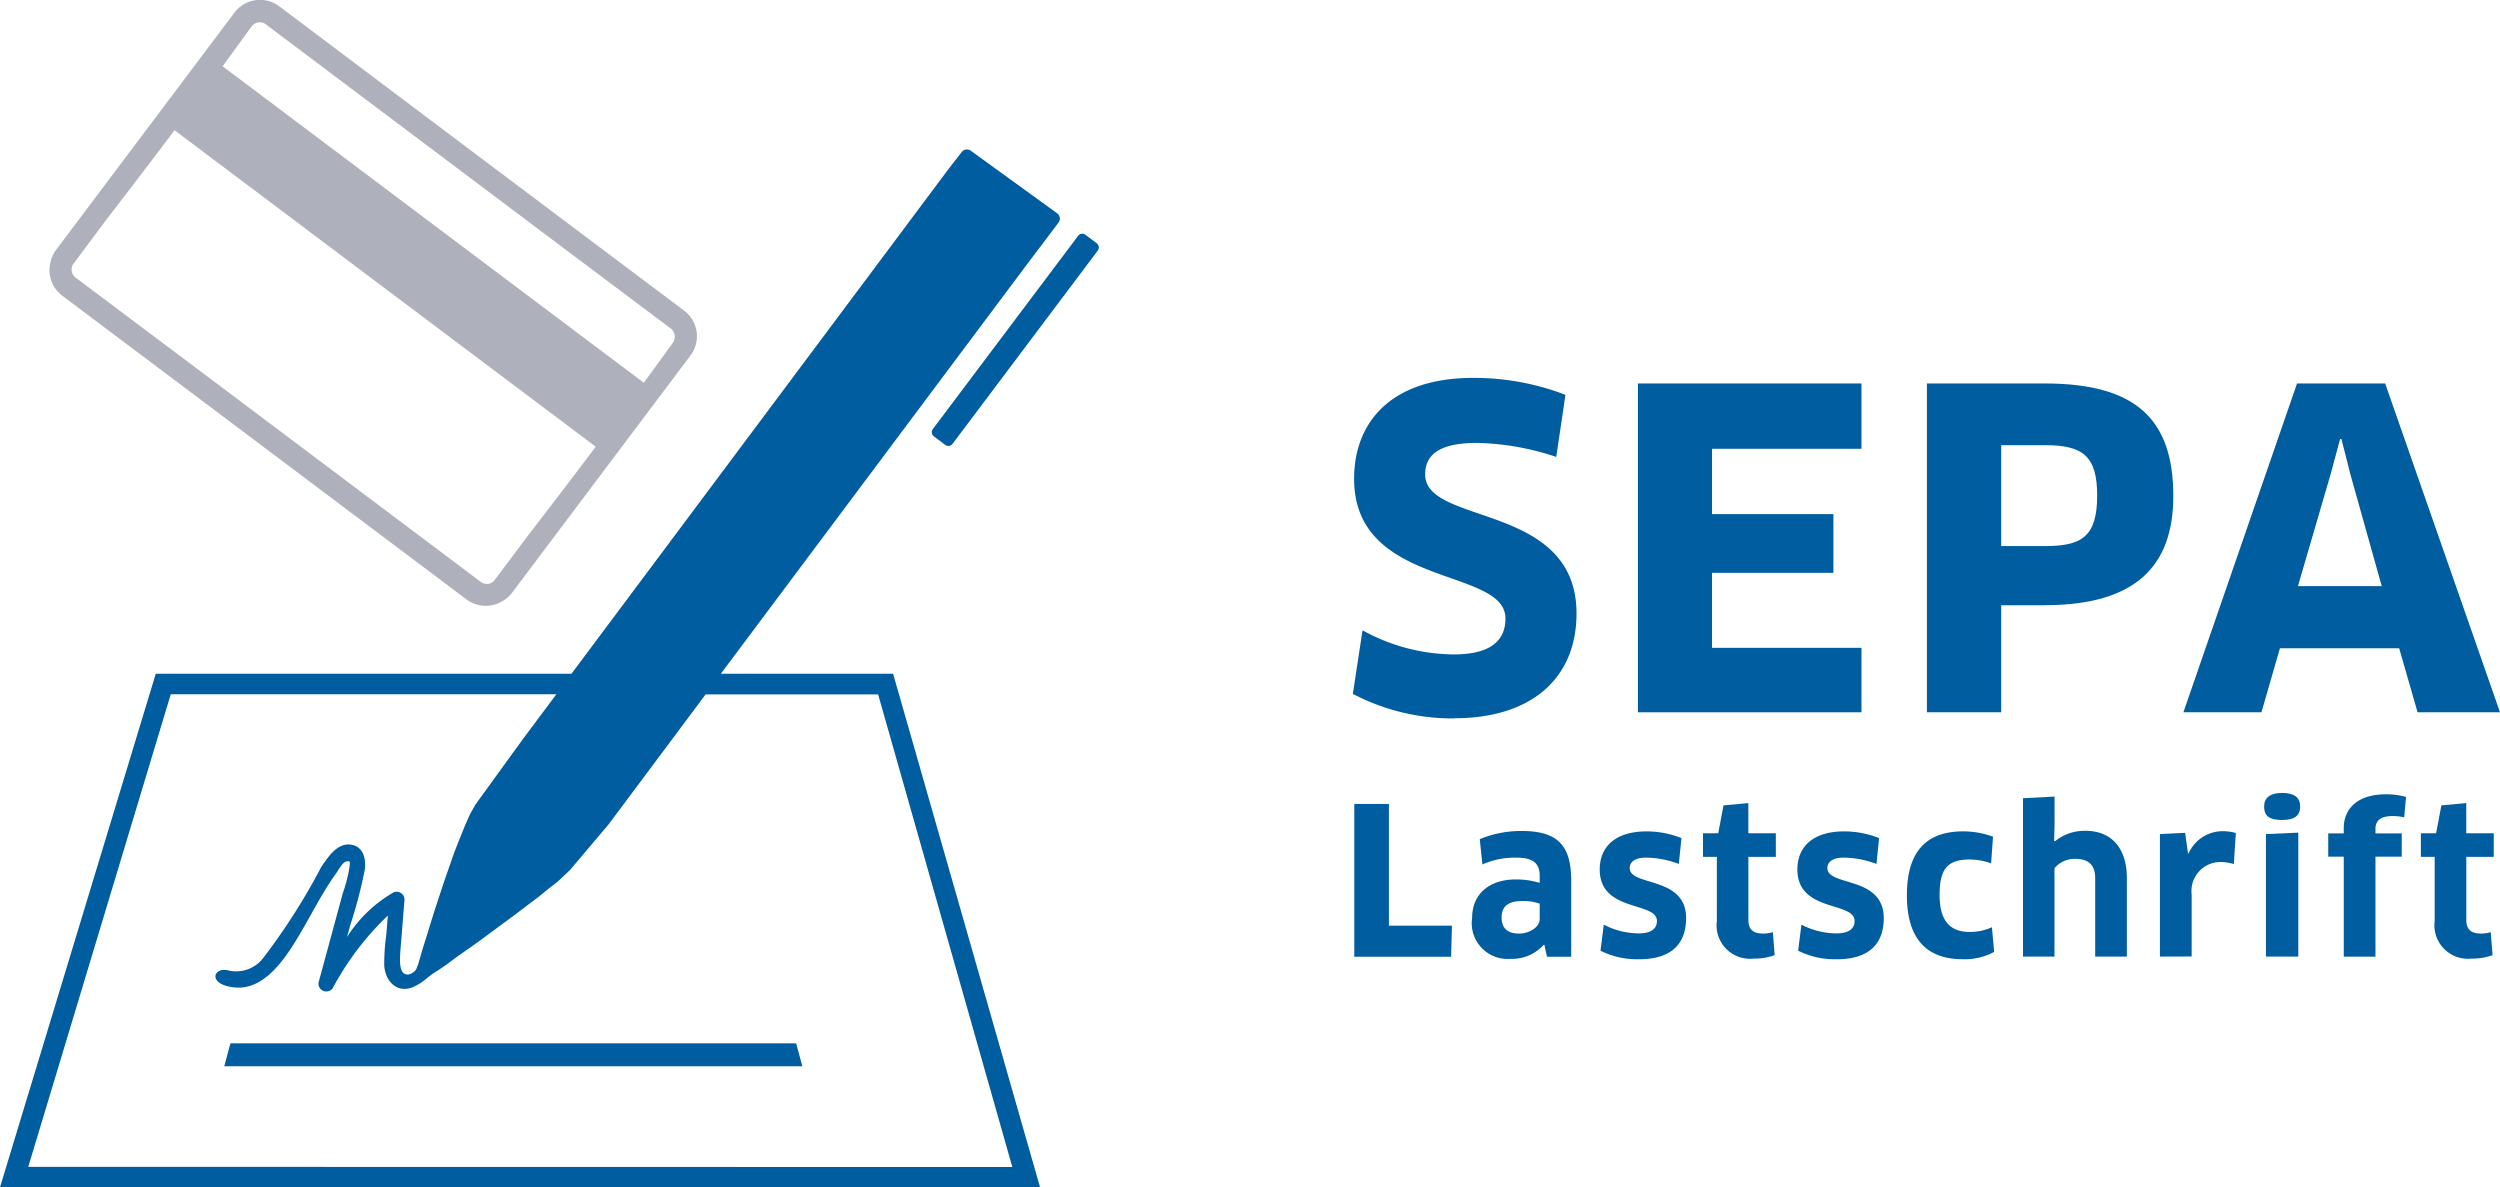
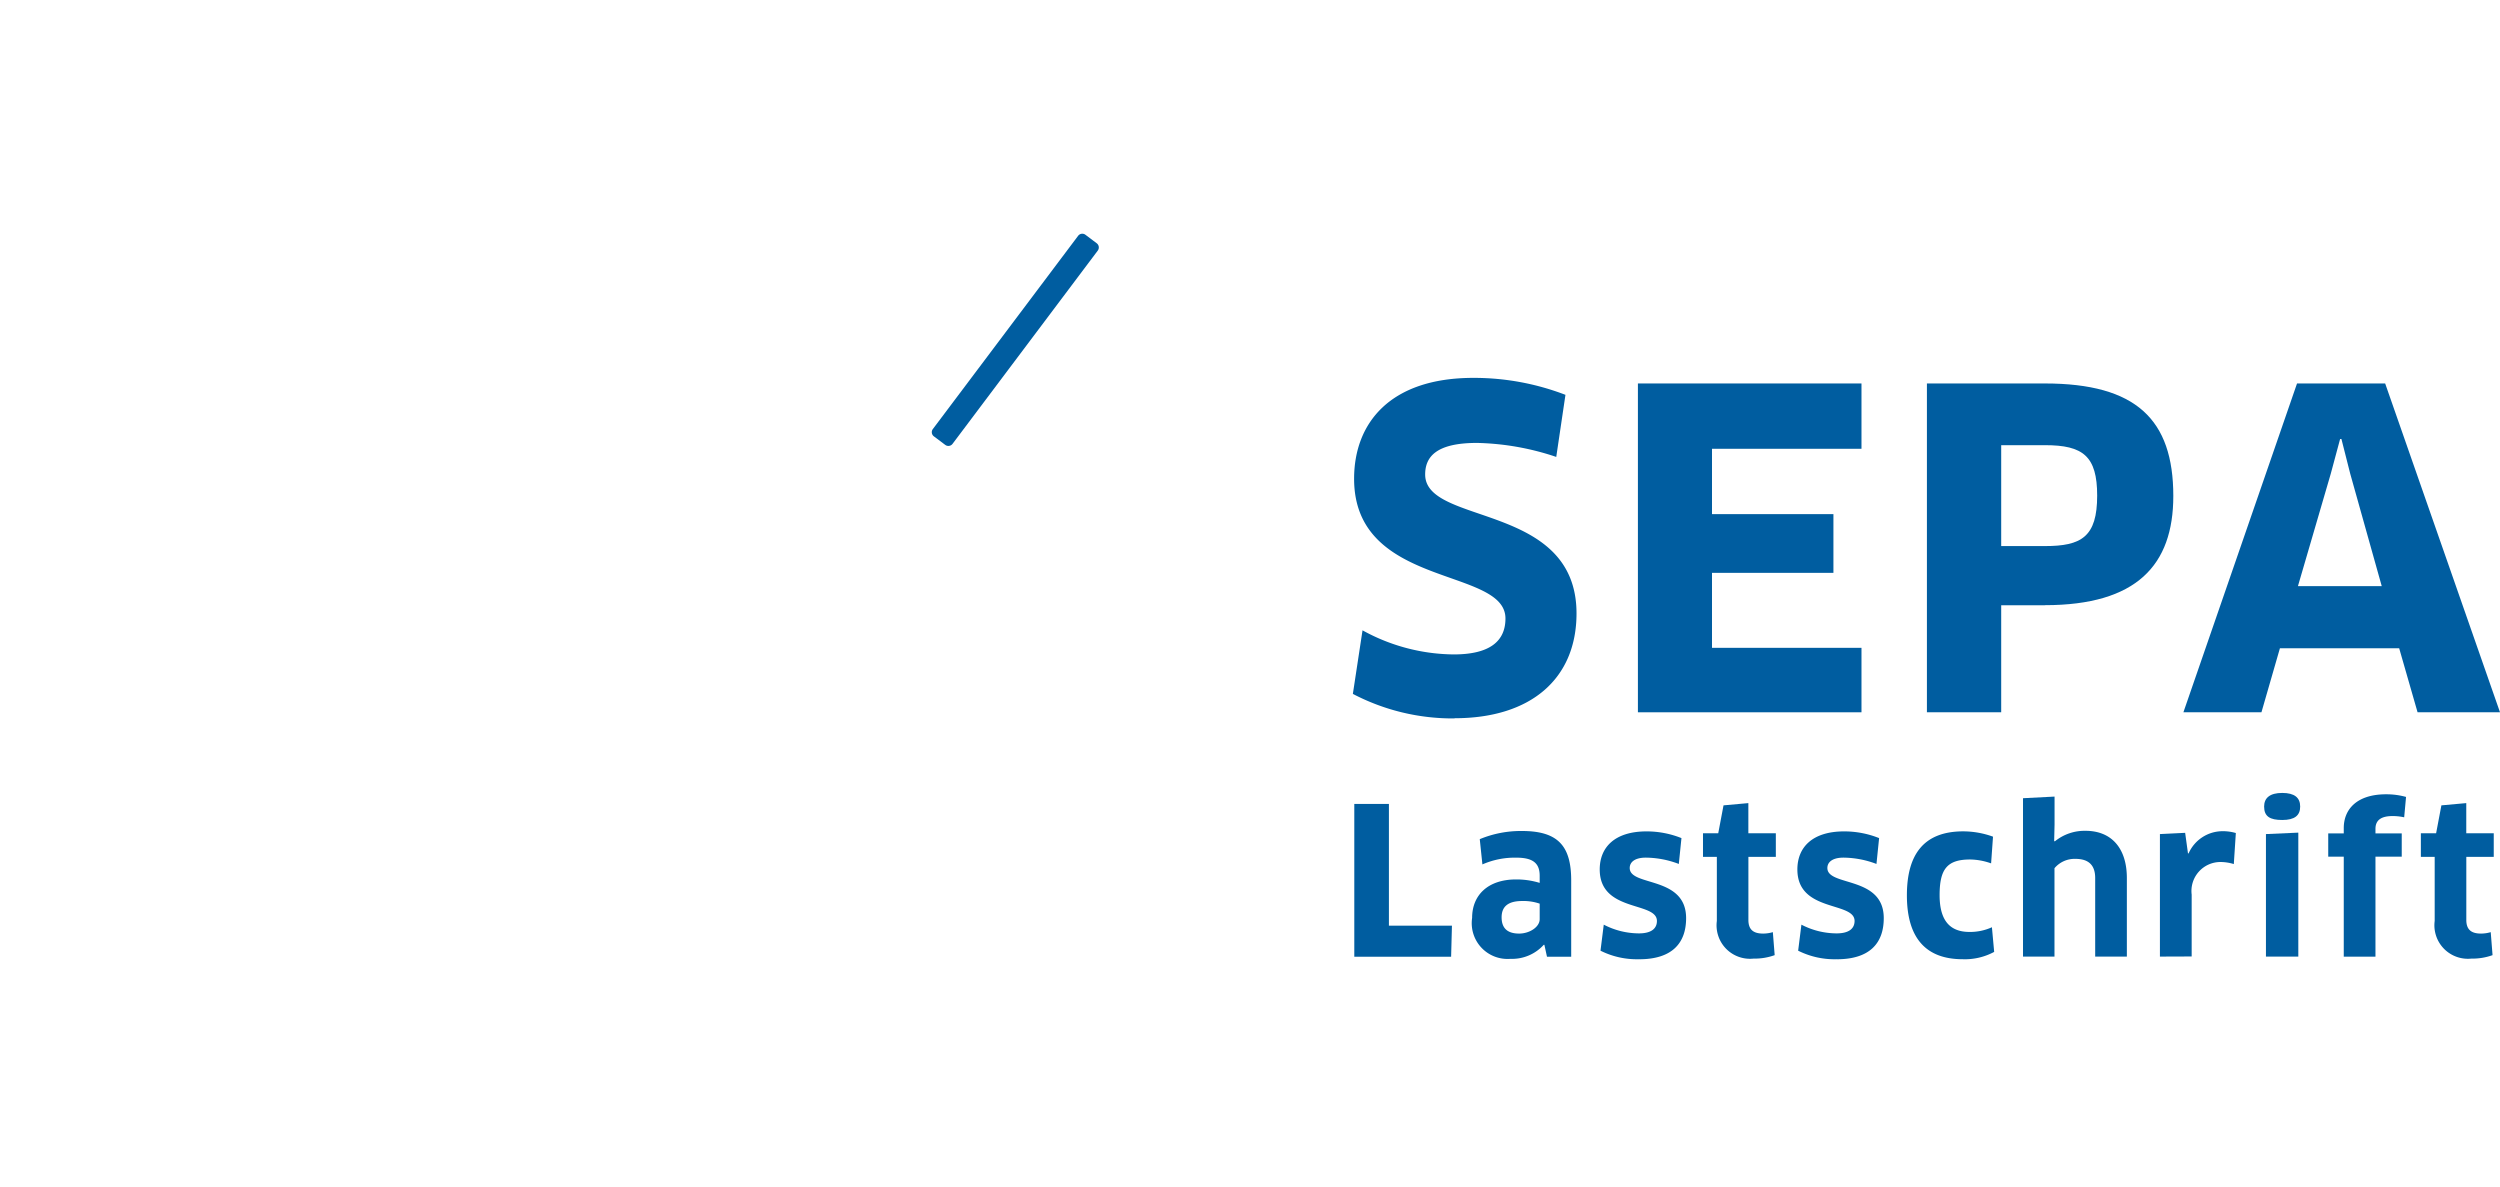
<svg xmlns="http://www.w3.org/2000/svg" width="64.419" height="30.594" viewBox="0 0 64.419 30.594">
  <g id="Group_537" data-name="Group 537" transform="translate(0)">
-     <path id="Path_361" data-name="Path 361" d="M24.814,100.547l-5.221-3.921L14.374,92.7a.824.824,0,0,0-1.153.162l-4.6,6.118a.81.81,0,0,0-.141.312.825.825,0,0,0,.3.863l3.11,2.336,4.2,3.157,3.11,2.336a.825.825,0,0,0,.913.051.81.81,0,0,0,.26-.222l4.6-6.118a.824.824,0,0,0-.165-1.153M14.036,93.171l3.11,2.337h0l2.1,1.578,2.1,1.579h0L24.459,101a.268.268,0,0,1,.056.374l-.746,1.027-3.52-2.645-3.813-2.865-3.52-2.645.746-1.027a.268.268,0,0,1,.375-.051m5.884,14.322a.256.256,0,0,1-.157.09.269.269,0,0,1-.2-.051l-3.128-2.35-4.185-3.144L9.126,99.69a.269.269,0,0,1-.1-.174.257.257,0,0,1,.042-.176L9.918,98.2s.936-1.211,1.758-2.306l3.52,2.645,3.813,2.865,3.52,2.645c-.822,1.094-1.758,2.306-1.758,2.306Z" transform="translate(-7.179 -92.538)" fill="#aeb1bc" />
-     <path id="Path_362" data-name="Path 362" d="M18.575,131.5l7.875-10.531.8-1.059.024-.034a.167.167,0,0,0-.033-.239l-2.229-1.615a.168.168,0,0,0-.237.044l-.025.032-.3.385L14.726,131.5H4.014L0,144.734H26.8L23.013,131.5ZM.728,144.207,4.4,132.03h9.936l-.857,1.147-1.232,1.7-.14.252-.129.293-.133.329-.138.35-.133.381-.131.375-.124.377-.122.37-.109.351-.1.323-.089.282-.068.235-.052.18-.043.112a.221.221,0,0,1-.029.053c-.025.034-.175.172-.3.081s-.1-.4-.093-.544l.109-1.352a.2.2,0,0,0-.306-.176,3.463,3.463,0,0,0-1.175,1.136l.084-.308a12.114,12.114,0,0,0,.373-1.422c.039-.273-.03-.6-.349-.649-.358-.059-.593.317-.768.566a16.247,16.247,0,0,1-1.5,2.353.876.876,0,0,1-.88.325c-.413-.117-.574.369.156.435s1.251-.694,1.577-1.224c.237-.385.444-.787.675-1.175.111-.186.226-.371.354-.546.054-.075.158-.276.255-.3.127-.035.095.038.087.138a3.846,3.846,0,0,1-.173.678l-.194.717-.417,1.535a.2.2,0,0,0,.372.157,7.376,7.376,0,0,1,1.4-1.833q-.02.24-.039.48a5.569,5.569,0,0,0-.054.809c.03.432.357.732.767.543a1.47,1.47,0,0,0,.369-.25l.025-.017.086-.065.158-.1.215-.148.239-.179.264-.186.31-.218.314-.232.314-.232.314-.232.308-.234.288-.217.265-.216.232-.18.184-.172.145-.138.005-.008,0,0,.979-1.158,2.5-3.349h4.445l3.458,12.178Z" transform="translate(0 -114.14)" fill="#005da0" />
    <path id="Path_363" data-name="Path 363" d="M162.914,132.581l-.294-.221a.134.134,0,0,0-.187.027l-3.744,4.98a.134.134,0,0,0,.026.187l.294.221a.134.134,0,0,0,.187-.026l3.743-4.981a.134.134,0,0,0-.026-.187" transform="translate(-134.652 -126.311)" fill="#005da0" />
-     <path id="Path_364" data-name="Path 364" d="M45.639,270.784h7.447l-.158-.59H38.349l-.158.59Z" transform="translate(-32.412 -243.309)" fill="#005da0" />
    <path id="Path_365" data-name="Path 365" d="M27.043,8.779a5.55,5.55,0,0,1-2.621-.632l.249-1.638a4.936,4.936,0,0,0,2.35.621c.926,0,1.333-.339,1.333-.926,0-1.333-3.9-.768-3.9-3.6,0-1.435.926-2.6,3.073-2.6A6.57,6.57,0,0,1,29.9.441l-.237,1.6a6.8,6.8,0,0,0-2.045-.361c-1.051,0-1.333.361-1.333.813,0,1.322,3.9.712,3.9,3.581,0,1.672-1.164,2.7-3.141,2.7" transform="translate(10.438 9.733)" fill="#005da0" />
    <path id="Path_366" data-name="Path 366" d="M63.187,7.473V9.134H57.426V.661h5.761V2.344H59.335V4.028h3.129V5.541H59.335V7.473Z" transform="translate(-15.221 9.22)" fill="#005da0" />
    <path id="Path_367" data-name="Path 367" d="M93.925,6.377H92.8V9.134H90.886V.661h3.039c2.35,0,3.31.926,3.31,2.9,0,1.785-.949,2.813-3.31,2.813m0-4.123H92.8v2.6h1.129c.938,0,1.344-.237,1.344-1.3,0-1.017-.362-1.3-1.344-1.3" transform="translate(-41.234 9.22)" fill="#005da0" />
    <path id="Path_368" data-name="Path 368" d="M126.149,7.484h-3.073L122.6,9.134h-2.011L123.517.661h2.271l2.959,8.473h-2.124Zm-1.762-4.5-.847,2.9H125.7l-.813-2.9-.226-.892h-.034Z" transform="translate(-64.328 9.22)" fill="#005da0" />
    <path id="Path_369" data-name="Path 369" d="M27.116,52.481l-.021.8H24.6V49.344h.892v3.137Z" transform="translate(10.297 -28.629)" fill="#005da0" />
    <path id="Path_370" data-name="Path 370" d="M40.09,55.392l-.016,0a1.1,1.1,0,0,1-.86.362.922.922,0,0,1-.986-1.055c0-.588.409-.991,1.133-.991a2.045,2.045,0,0,1,.608.089v-.183c0-.32-.168-.467-.6-.467a2.072,2.072,0,0,0-.876.174l-.068-.651a2.759,2.759,0,0,1,1.091-.21c.939,0,1.265.4,1.265,1.275V55.7h-.624Zm-.121-1.06a1.291,1.291,0,0,0-.451-.068c-.362,0-.53.142-.53.42,0,.309.183.419.451.419s.53-.168.53-.372Z" transform="translate(-0.295 -31.047)" fill="#005da0" />
    <path id="Path_371" data-name="Path 371" d="M54.029,55.8a2.089,2.089,0,0,1-1-.22l.084-.671a1.972,1.972,0,0,0,.908.225c.325,0,.462-.131.462-.32,0-.509-1.474-.215-1.474-1.327,0-.572.388-.981,1.206-.981a2.408,2.408,0,0,1,.9.173l-.068.666a2.438,2.438,0,0,0-.85-.163c-.268,0-.415.105-.415.268,0,.482,1.453.194,1.453,1.291,0,.635-.351,1.06-1.212,1.06" transform="translate(-11.788 -31.083)" fill="#005da0" />
    <path id="Path_372" data-name="Path 372" d="M66.132,50.634V52.26c0,.247.126.351.378.351a.877.877,0,0,0,.252-.037l.047.593a1.532,1.532,0,0,1-.545.089.862.862,0,0,1-.945-.971V50.634h-.357v-.608h.393l.136-.719.64-.058v.777h.708v.608Z" transform="translate(-21.08 -28.555)" fill="#005da0" />
    <path id="Path_373" data-name="Path 373" d="M76.918,55.8a2.089,2.089,0,0,1-1-.22l.084-.671a1.972,1.972,0,0,0,.908.225c.325,0,.462-.131.462-.32,0-.509-1.474-.215-1.474-1.327,0-.572.388-.981,1.206-.981a2.408,2.408,0,0,1,.9.173l-.068.666a2.438,2.438,0,0,0-.85-.163c-.268,0-.415.105-.415.268,0,.482,1.453.194,1.453,1.291,0,.635-.351,1.06-1.212,1.06" transform="translate(-29.584 -31.083)" fill="#005da0" />
    <path id="Path_374" data-name="Path 374" d="M90.732,53.33a1.674,1.674,0,0,0-.54-.1c-.593,0-.787.247-.787.918s.278.949.771.949a1.366,1.366,0,0,0,.577-.121l.058.635A1.592,1.592,0,0,1,90,55.8c-.939,0-1.438-.535-1.438-1.647,0-1.055.436-1.648,1.453-1.648a2.265,2.265,0,0,1,.766.137Z" transform="translate(-39.426 -31.083)" fill="#005da0" />
    <path id="Path_375" data-name="Path 375" d="M103.86,52.618V50.593c0-.325-.163-.493-.509-.493a.677.677,0,0,0-.54.241v2.277H102V48.537l.813-.042v.724l-.01.42.016.011a1.213,1.213,0,0,1,.792-.273c.671,0,1.065.451,1.065,1.217v2.025Z" transform="translate(-49.872 -27.969)" fill="#005da0" />
    <path id="Path_376" data-name="Path 376" d="M117.864,55.732V52.575l.65-.032.073.53h.016a.959.959,0,0,1,.871-.572,1.2,1.2,0,0,1,.346.047l-.052.8a1.166,1.166,0,0,0-.346-.053.747.747,0,0,0-.74.839v1.595Z" transform="translate(-62.208 -31.083)" fill="#005da0" />
    <path id="Path_377" data-name="Path 377" d="M130.4,48.768c-.315,0-.467-.089-.467-.346,0-.225.152-.351.467-.351s.462.121.462.351-.142.346-.462.346m-.42,3.52V49.131l.834-.037v3.195Z" transform="translate(-71.592 -27.639)" fill="#005da0" />
    <path id="Path_378" data-name="Path 378" d="M137.758,52.4V49.823h-.4v-.6h.4v-.137c0-.477.33-.87,1.091-.87a1.9,1.9,0,0,1,.514.068l-.048.525a1.409,1.409,0,0,0-.3-.032c-.32,0-.44.126-.44.33v.116h.677v.6h-.677V52.4Z" transform="translate(-77.365 -27.749)" fill="#005da0" />
    <path id="Path_379" data-name="Path 379" d="M149.255,50.634V52.26c0,.247.126.351.377.351a.879.879,0,0,0,.252-.037l.047.593a1.533,1.533,0,0,1-.546.089.863.863,0,0,1-.945-.971V50.634h-.356v-.608h.393l.136-.719.641-.058v.777h.708v.608Z" transform="translate(-85.704 -28.555)" fill="#005da0" />
  </g>
</svg>